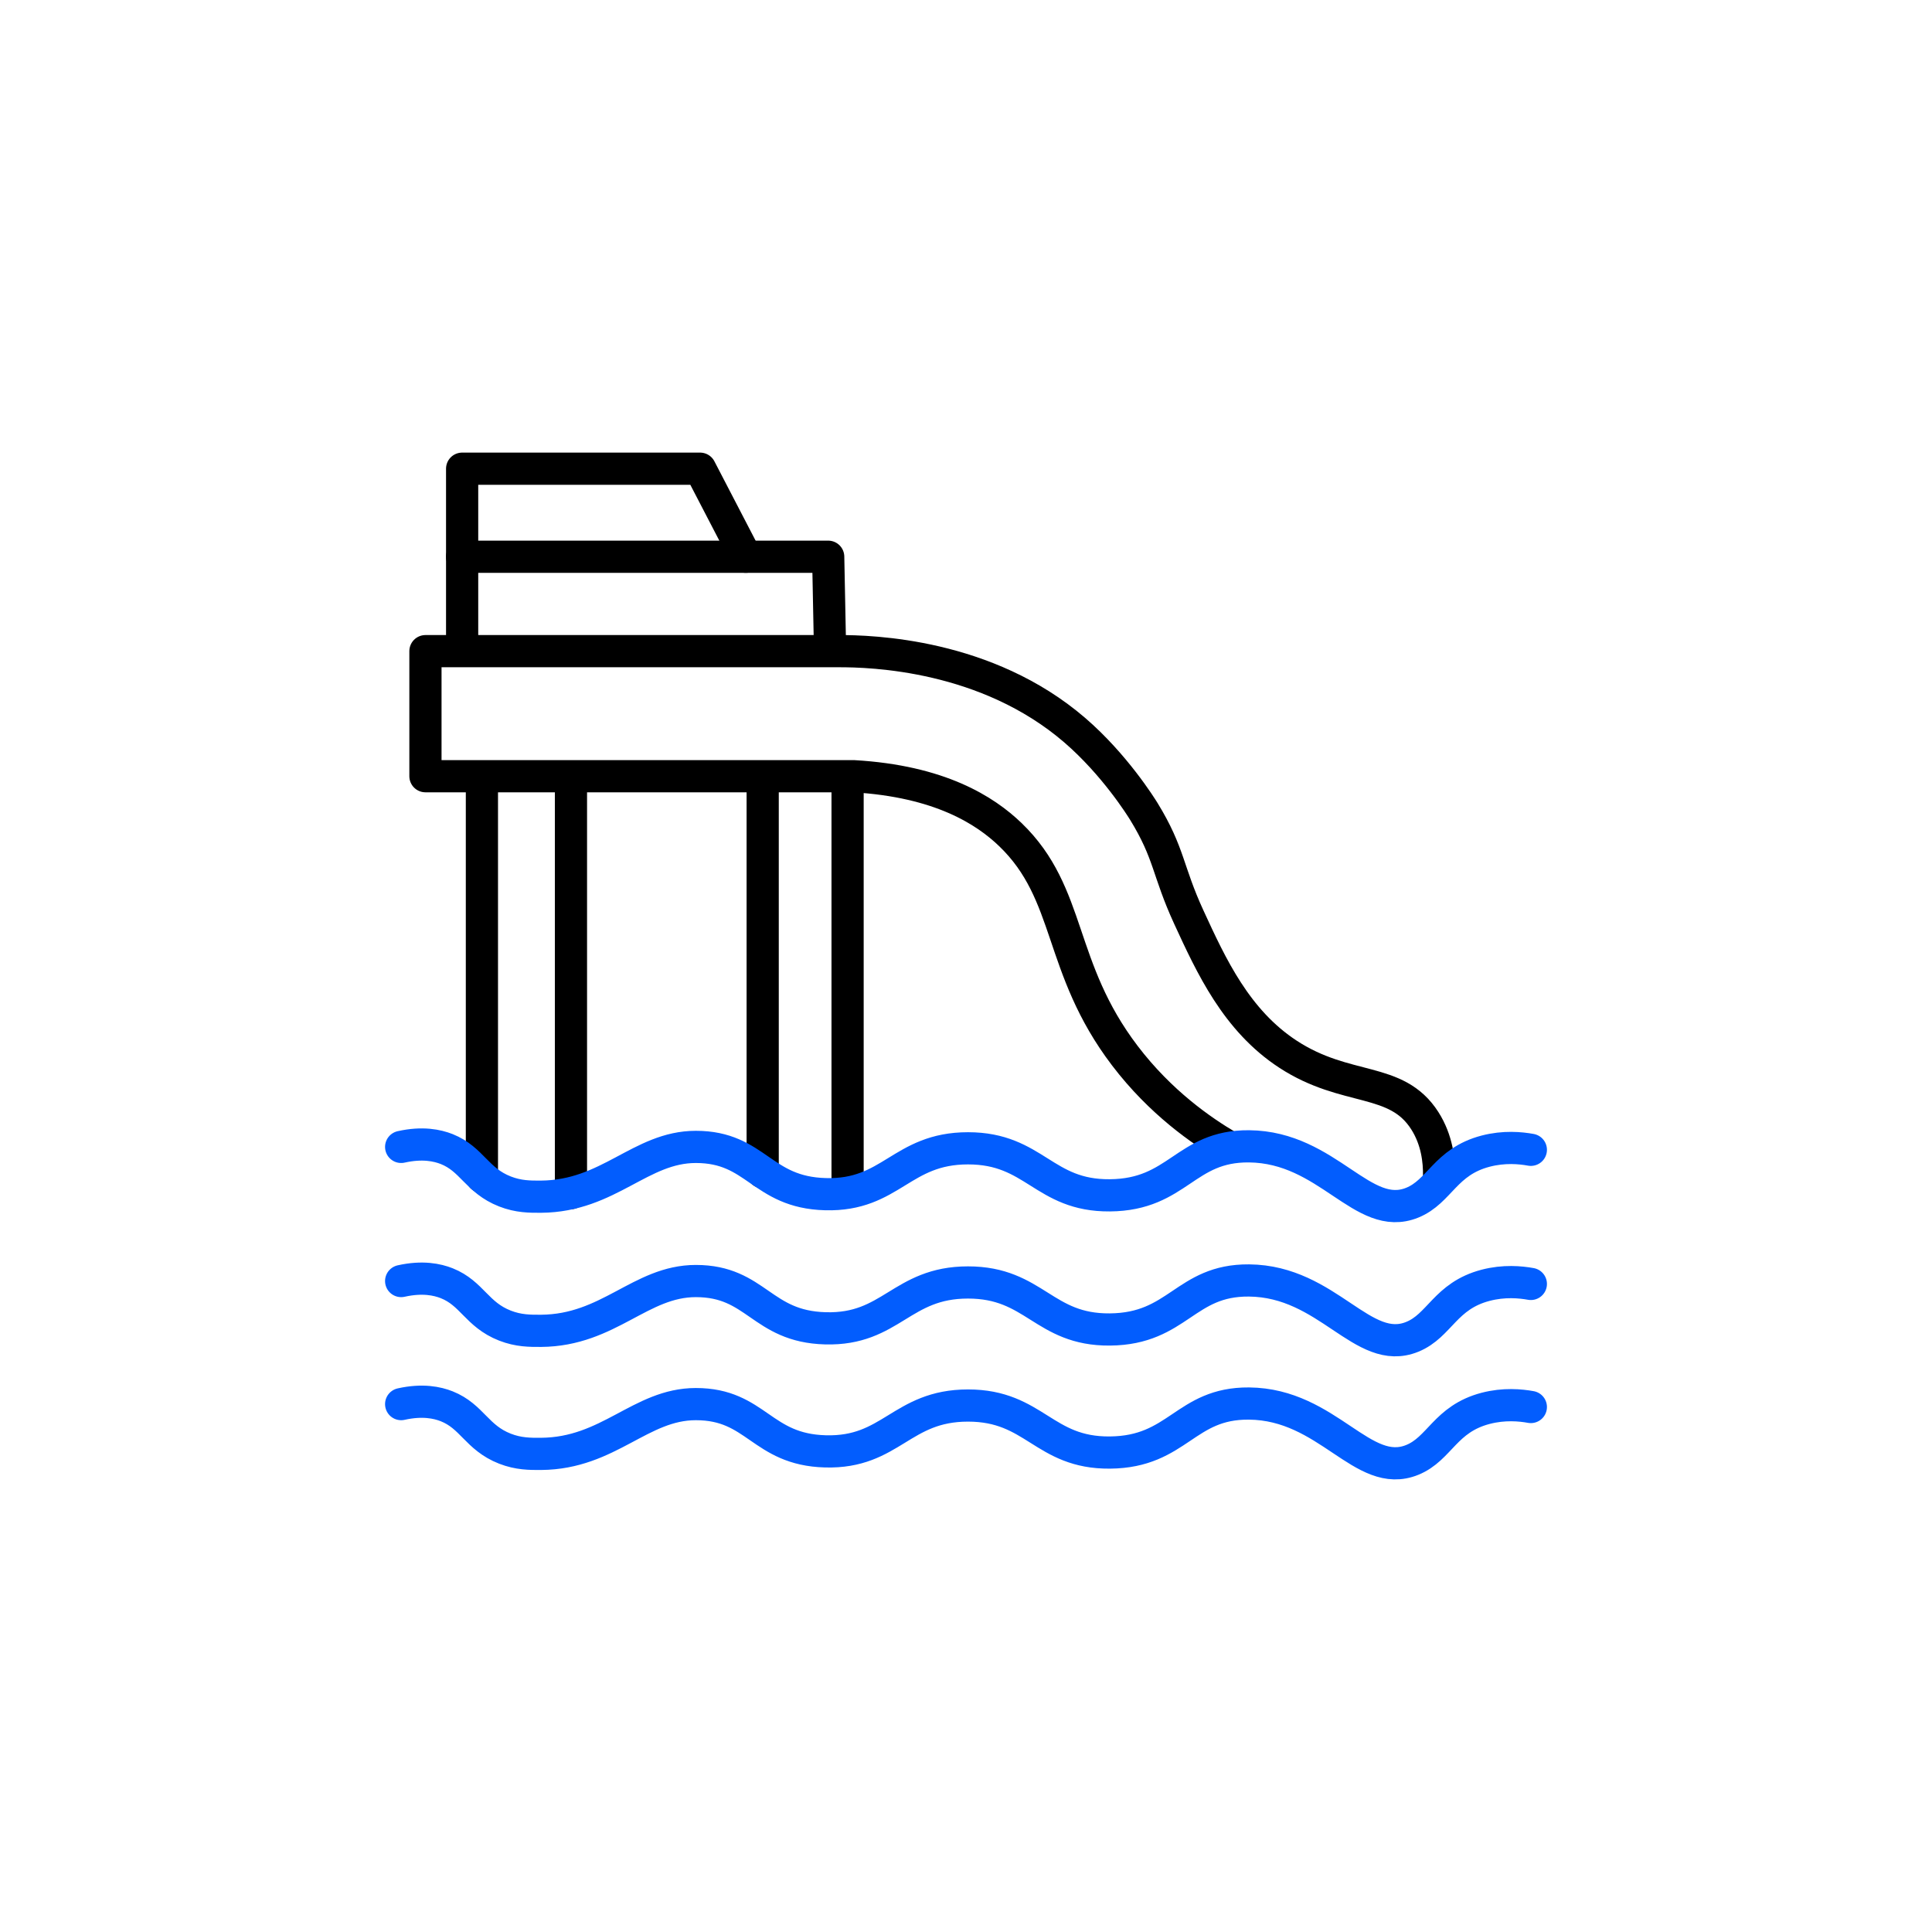
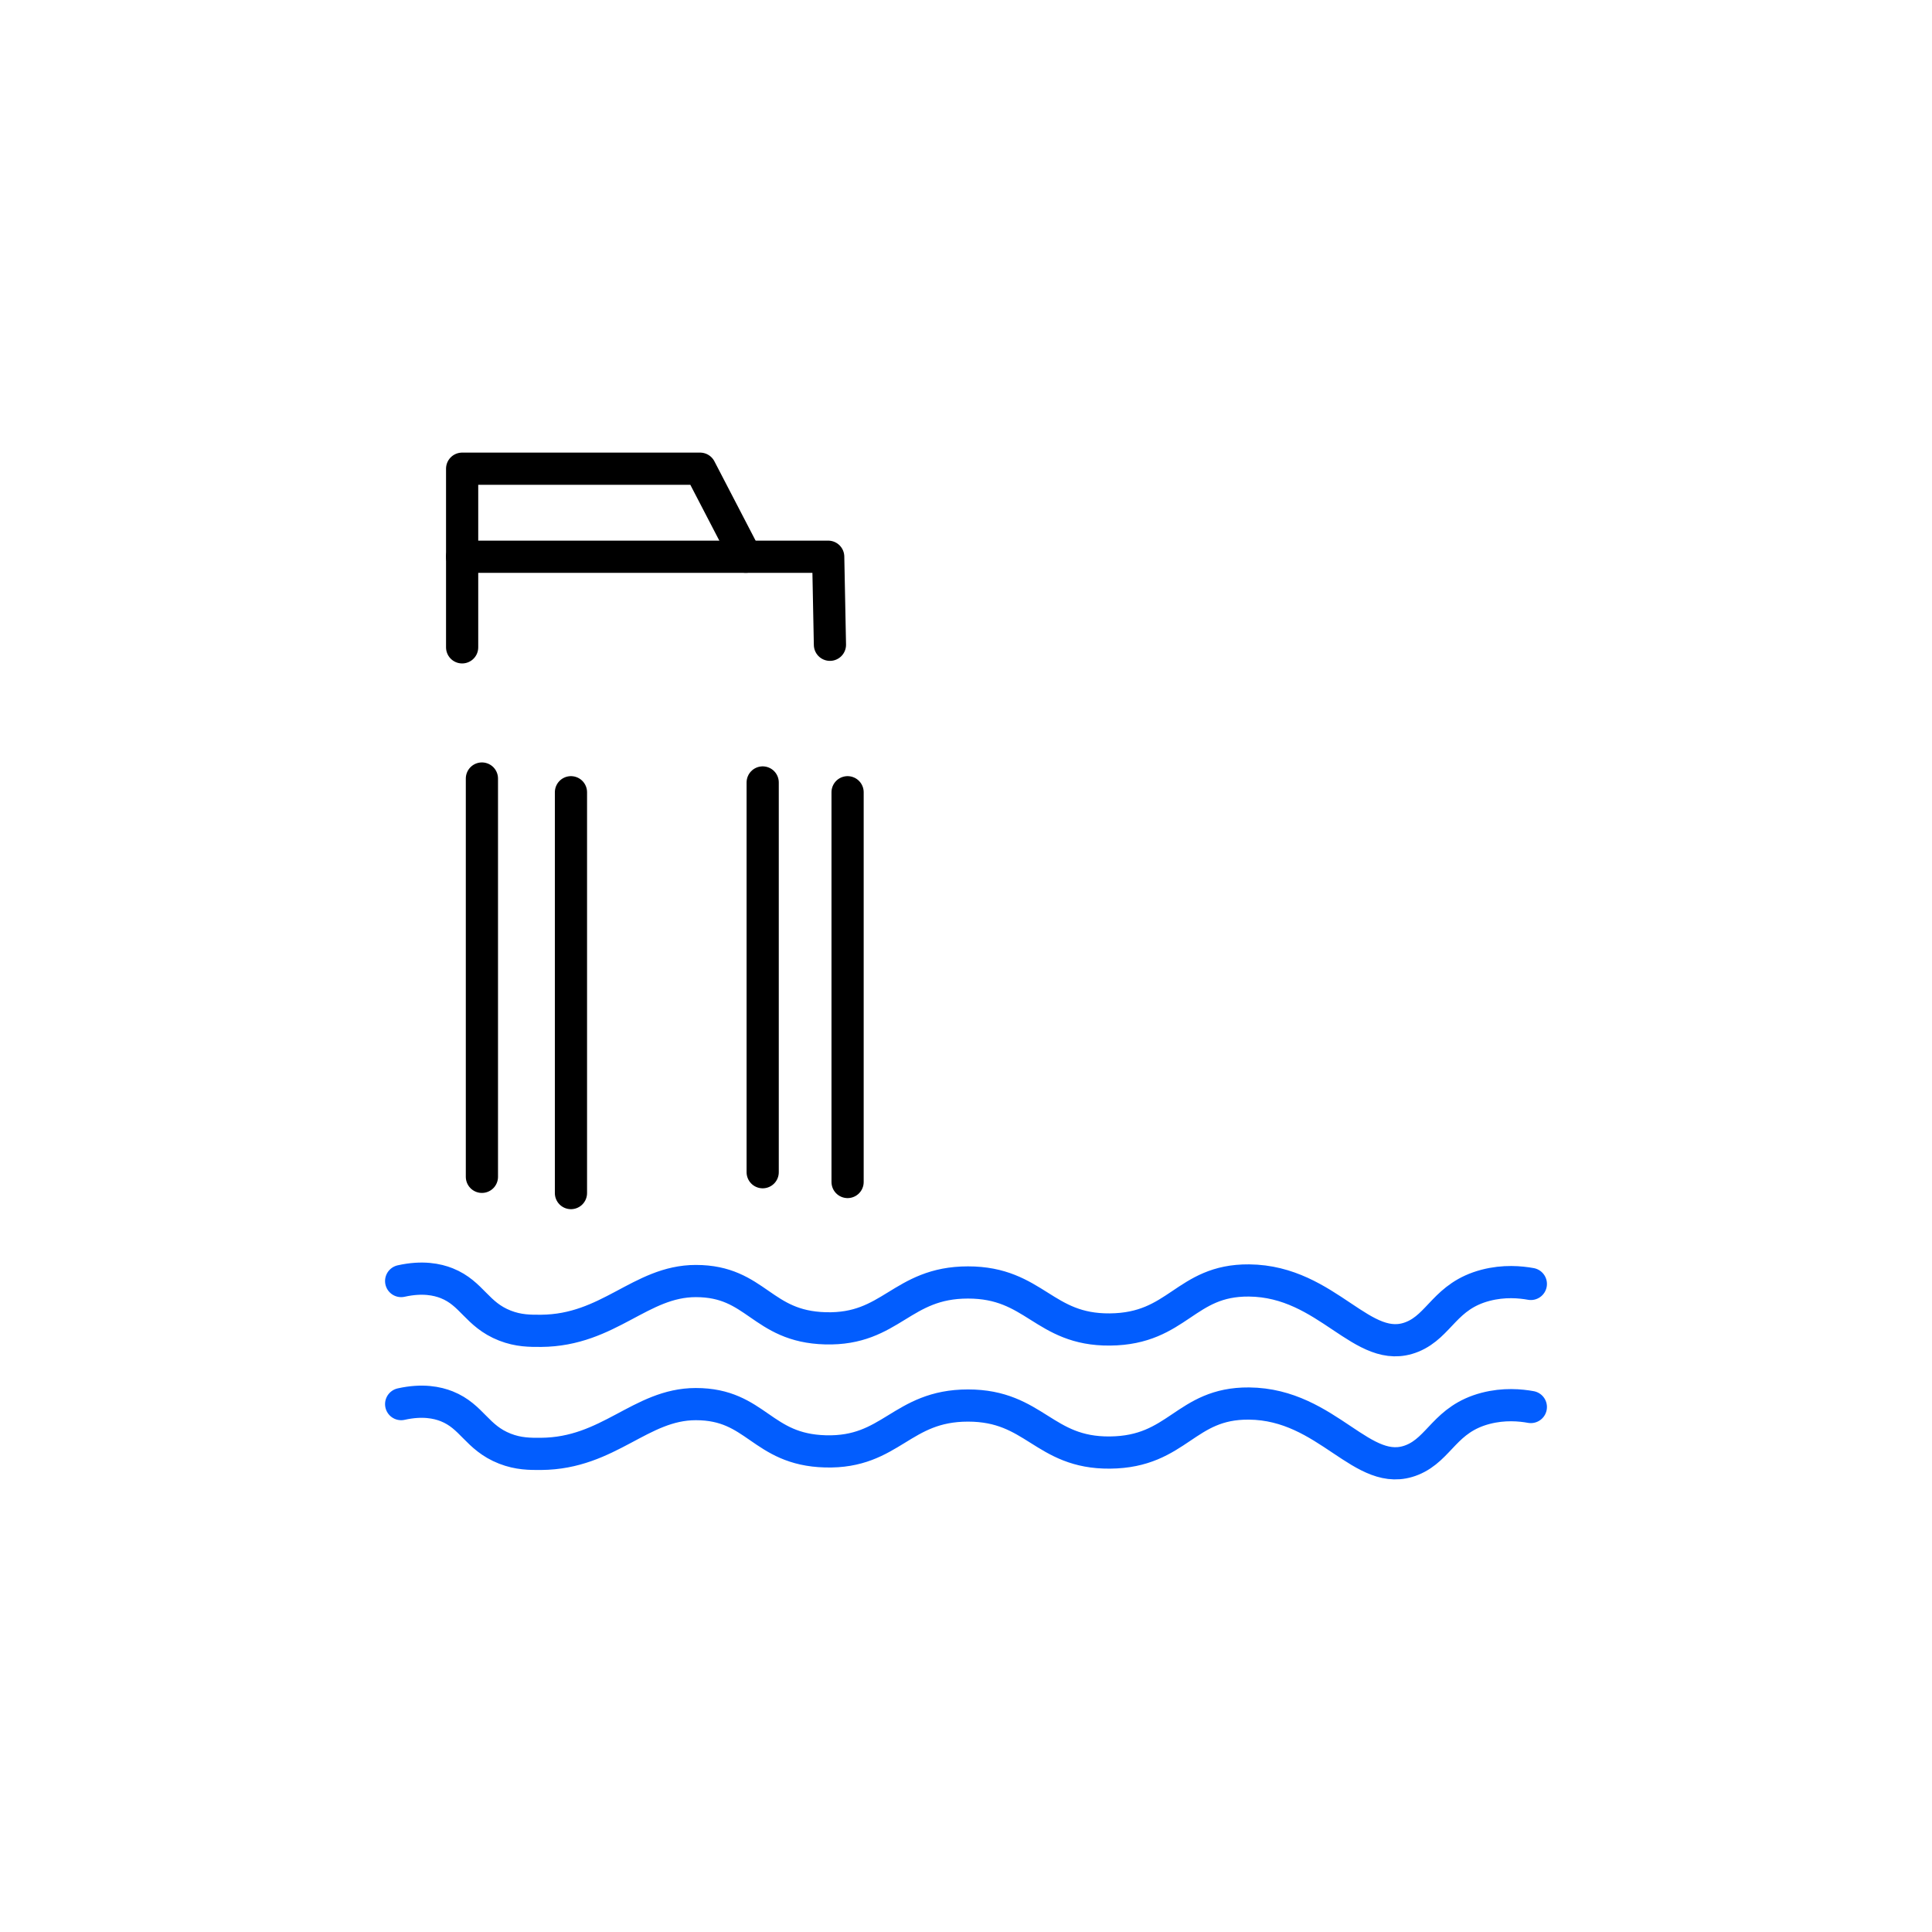
<svg xmlns="http://www.w3.org/2000/svg" width="110" height="110" viewBox="0 0 110 110" fill="none">
-   <path d="M81.936 66.942C81.947 66.095 81.822 64.904 81.122 63.807C79.498 61.263 76.663 62.198 73.334 60.023C70.393 58.102 68.963 54.993 67.687 52.221C66.463 49.559 66.598 48.602 65.128 46.204C64.974 45.954 63.467 43.534 61.186 41.569C56.178 37.261 49.655 37.066 47.704 37.074H24.223V44.194H48.599C53.516 44.477 56.097 46.145 57.527 47.52C61.043 50.904 60.2 55.055 64.046 60.108C66.078 62.777 68.417 64.39 69.939 65.285" stroke="black" stroke-width="1.833" stroke-linecap="round" stroke-linejoin="round" />
  <path d="M27.438 67.004V44.326" stroke="black" stroke-width="1.833" stroke-linecap="round" stroke-linejoin="round" />
  <path d="M32.508 67.929V45.107" stroke="black" stroke-width="1.833" stroke-linecap="round" stroke-linejoin="round" />
  <path d="M43.424 66.741V44.55" stroke="black" stroke-width="1.833" stroke-linecap="round" stroke-linejoin="round" />
  <path d="M48.258 67.298V45.107" stroke="black" stroke-width="1.833" stroke-linecap="round" stroke-linejoin="round" />
  <path d="M26.312 36.857V26.686H39.861C40.73 28.358 41.599 30.026 42.464 31.698" stroke="black" stroke-width="1.833" stroke-linecap="round" stroke-linejoin="round" />
  <path d="M26.312 31.698H47.154C47.187 33.37 47.22 35.039 47.253 36.711" stroke="black" stroke-width="1.833" stroke-linecap="round" stroke-linejoin="round" />
-   <path d="M22.84 65.3C24.057 65.028 24.897 65.212 25.436 65.424C26.884 66.004 27.141 67.206 28.75 67.837C29.52 68.138 30.173 68.138 30.808 68.134C34.672 68.105 36.462 65.3 39.618 65.3C43.076 65.3 43.337 67.892 46.996 67.991C50.751 68.094 51.308 65.38 55.114 65.38C58.92 65.38 59.411 68.09 63.191 68.057C67.085 68.024 67.46 65.237 71.112 65.267C75.625 65.307 77.583 69.626 80.41 68.475C81.976 67.837 82.276 66.147 84.583 65.542C85.635 65.267 86.574 65.358 87.16 65.465" stroke="#025DFE" stroke-width="1.833" stroke-linecap="round" stroke-linejoin="round" />
  <path d="M22.84 72.937C24.057 72.666 24.897 72.849 25.436 73.062C26.884 73.641 27.141 74.844 28.75 75.475C29.52 75.775 30.173 75.775 30.808 75.772C34.672 75.742 36.462 72.937 39.618 72.937C43.076 72.937 43.337 75.53 46.996 75.629C50.751 75.731 51.308 73.018 55.114 73.018C58.92 73.018 59.411 75.728 63.191 75.695C67.085 75.662 67.46 72.875 71.112 72.904C75.625 72.945 77.583 77.264 80.41 76.113C81.976 75.475 82.276 73.784 84.583 73.179C85.635 72.904 86.574 72.996 87.16 73.102" stroke="#025DFE" stroke-width="1.833" stroke-linecap="round" stroke-linejoin="round" />
  <path d="M22.84 79.944C24.057 79.673 24.897 79.856 25.436 80.069C26.884 80.648 27.141 81.851 28.75 82.482C29.52 82.782 30.173 82.782 30.808 82.778C34.672 82.749 36.462 79.944 39.618 79.944C43.076 79.944 43.337 82.537 46.996 82.635C50.751 82.738 51.308 80.025 55.114 80.025C58.92 80.025 59.411 82.735 63.191 82.702C67.085 82.669 67.46 79.882 71.112 79.911C75.625 79.952 77.583 84.271 80.41 83.12C81.976 82.482 82.276 80.791 84.583 80.186C85.635 79.911 86.574 80.003 87.16 80.109" stroke="#025DFE" stroke-width="1.833" stroke-linecap="round" stroke-linejoin="round" />
</svg>